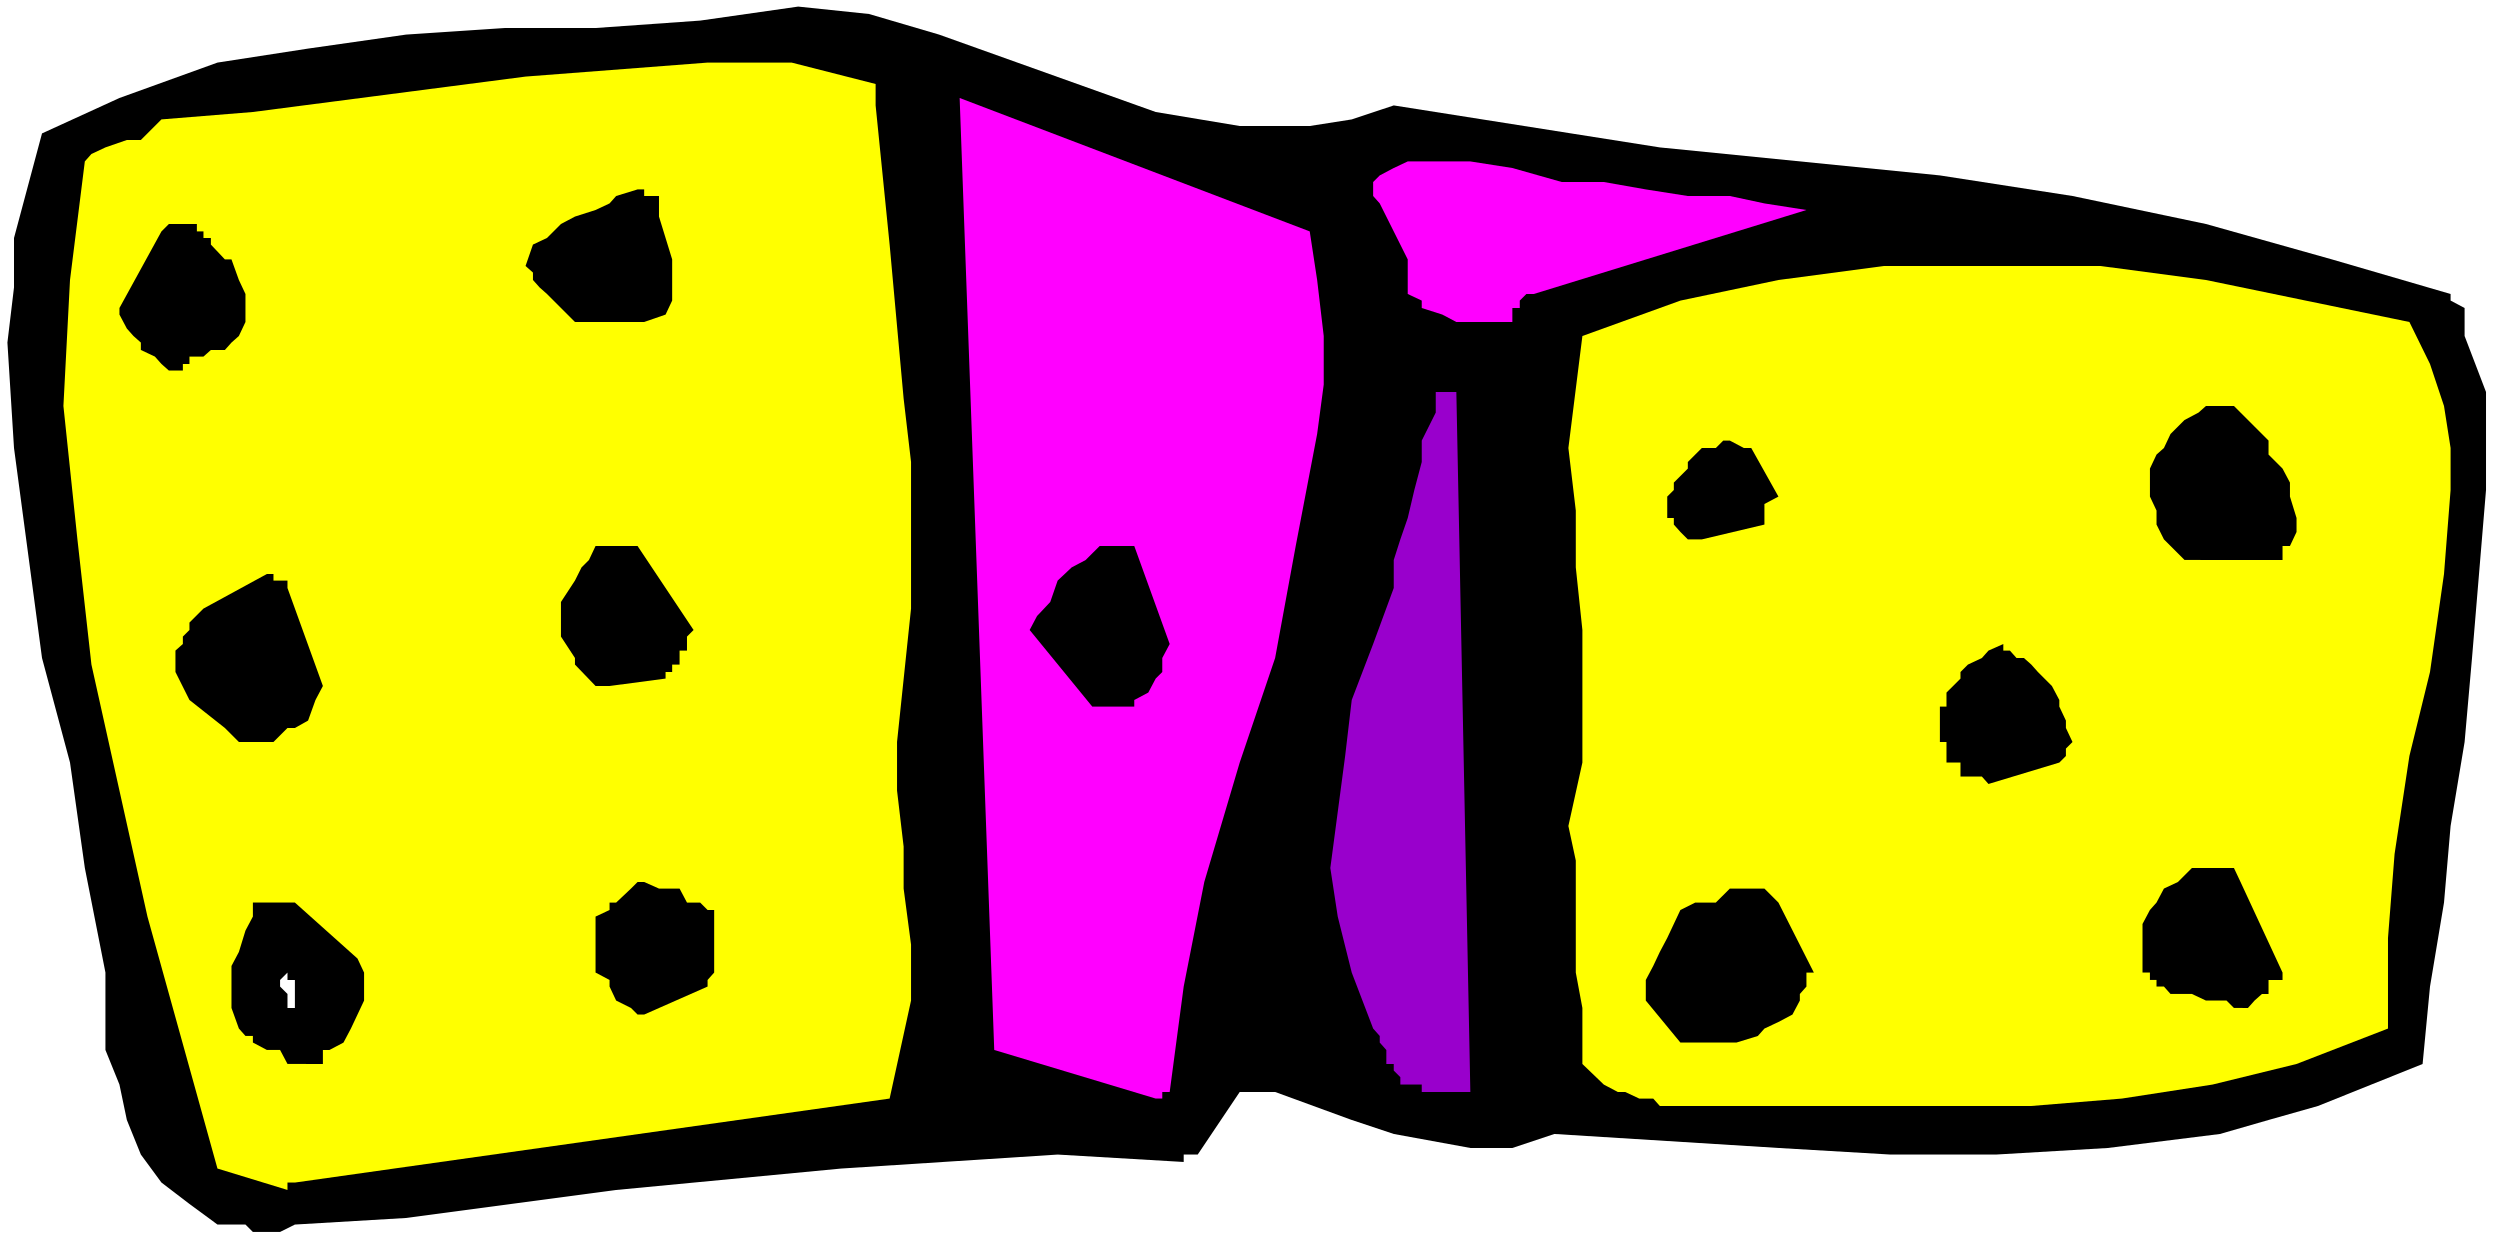
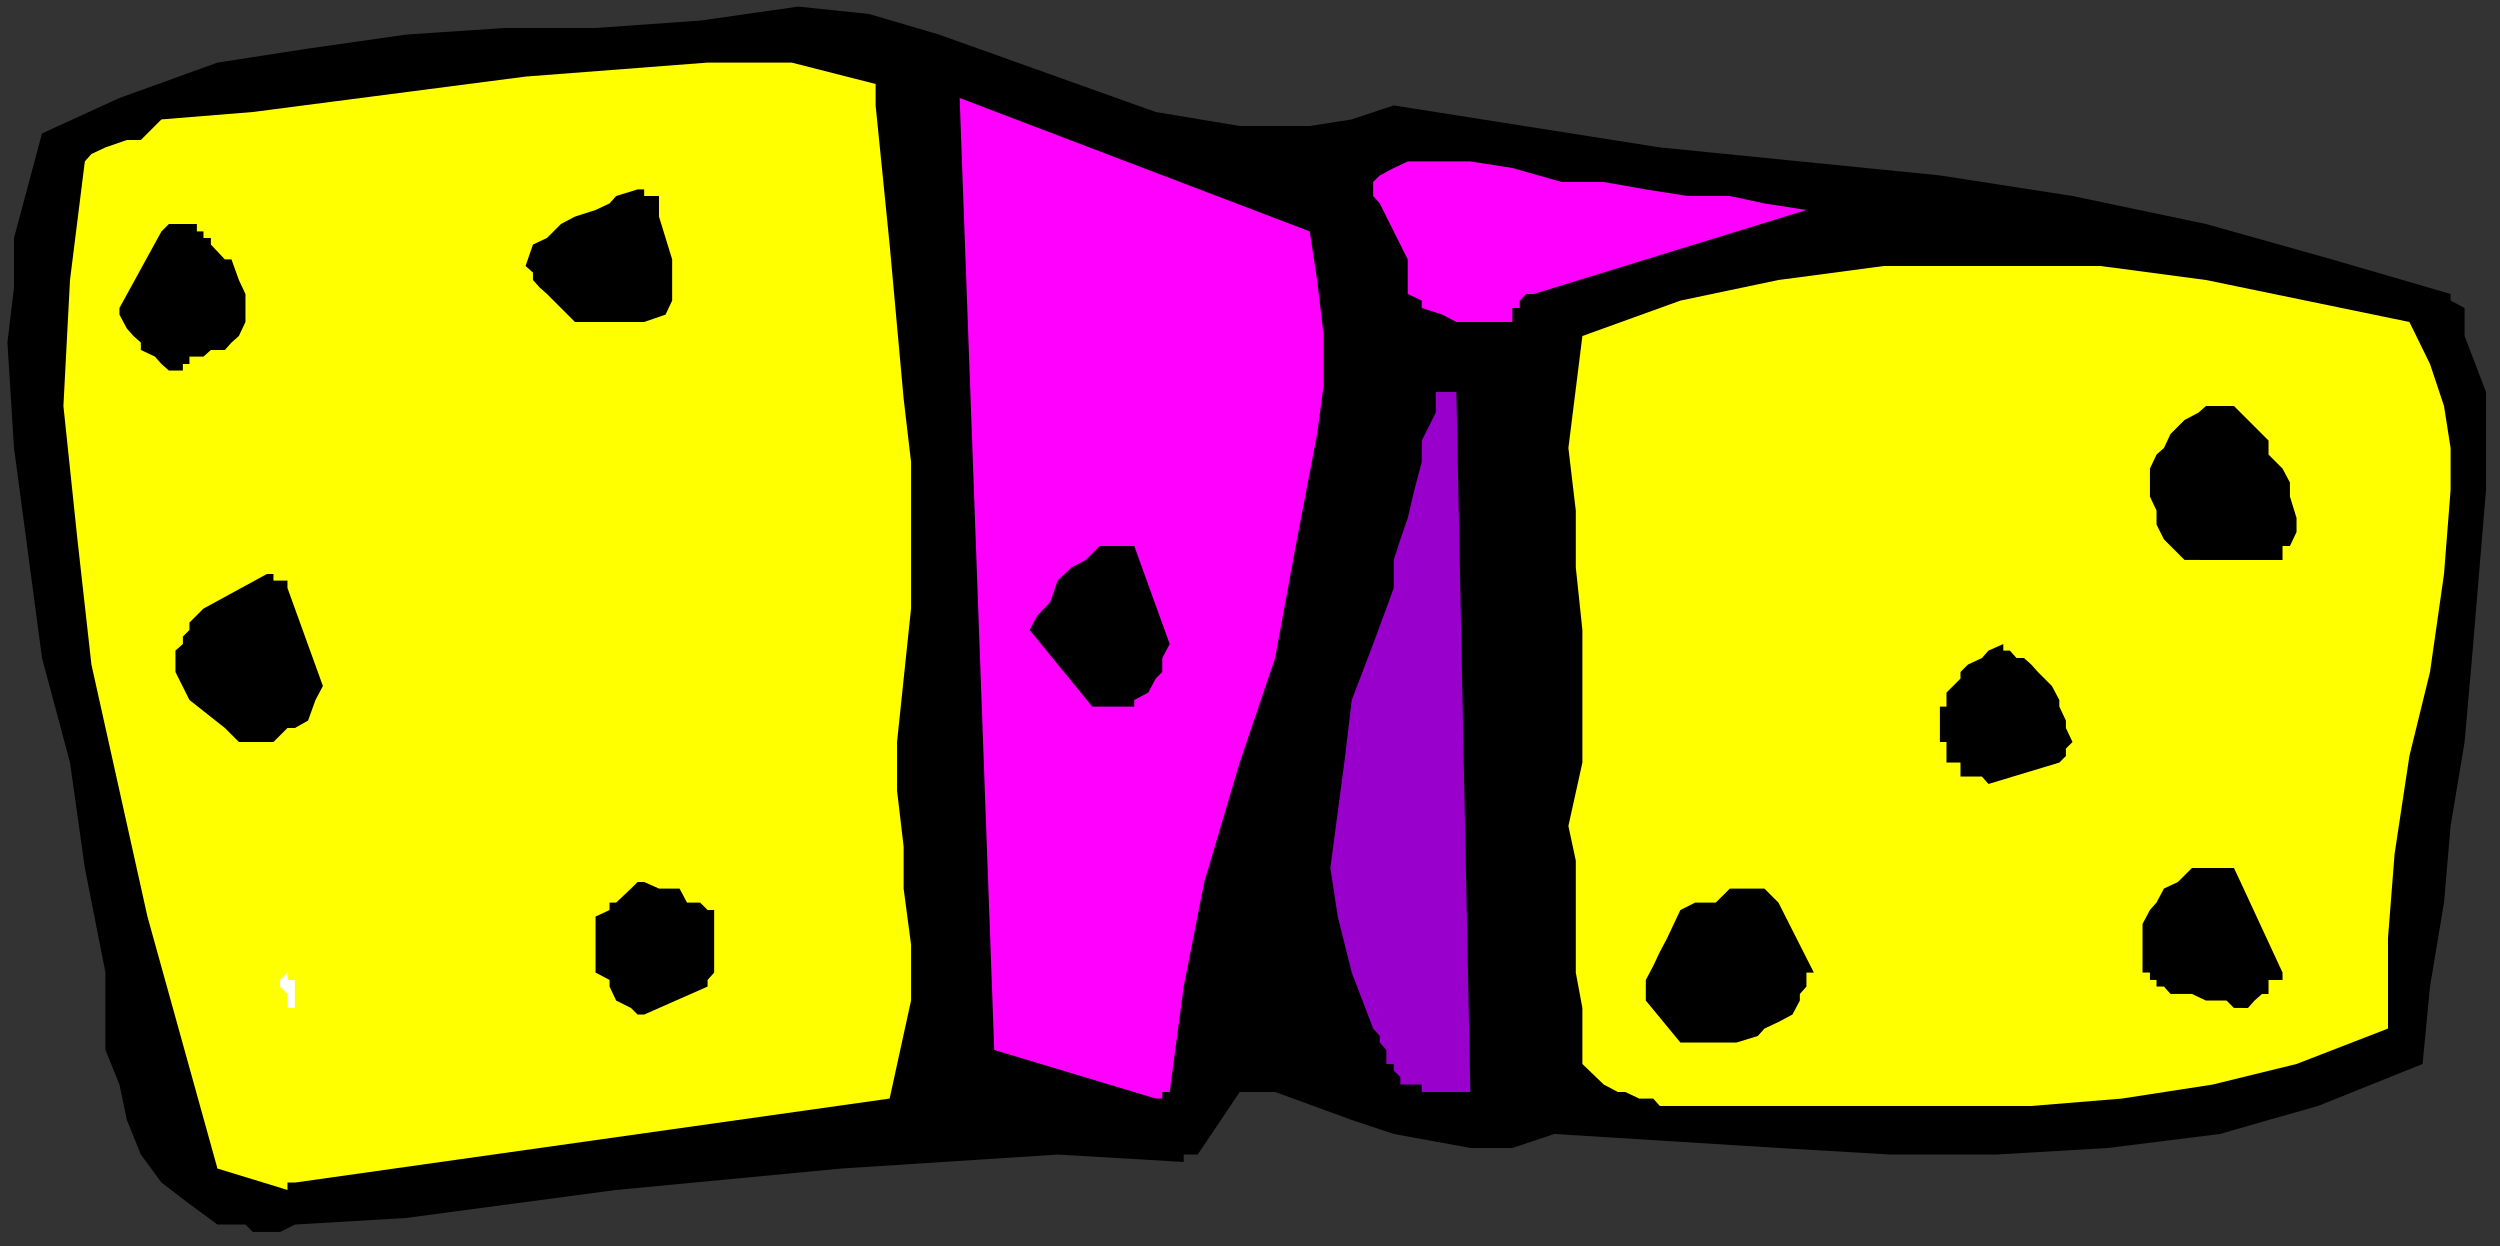
<svg xmlns="http://www.w3.org/2000/svg" xmlns:ns1="http://sodipodi.sourceforge.net/DTD/sodipodi-0.dtd" xmlns:ns2="http://www.inkscape.org/namespaces/inkscape" version="1.0" width="129.766mm" height="64.674mm" id="svg20" ns1:docname="Dice 20.wmf">
  <rect width="100%" height="100%" fill="#333333" stroke="none" />
  <ns1:namedview id="namedview20" pagecolor="#ffffff" bordercolor="#000000" borderopacity="0.25" ns2:showpageshadow="2" ns2:pageopacity="0.0" ns2:pagecheckerboard="0" ns2:deskcolor="#d1d1d1" ns2:document-units="mm" />
  <defs id="defs1">
    <pattern id="WMFhbasepattern" patternUnits="userSpaceOnUse" width="6" height="6" x="0" y="0" />
  </defs>
-   <path style="fill:#ffffff;fill-opacity:1;fill-rule:evenodd;stroke:none" d="M 0,244.436 H 490.455 V 0 H 0 Z" id="path1" />
  <path style="fill:#000000;fill-opacity:1;fill-rule:evenodd;stroke:none" d="m 57.853,240.235 21.816,-1.292 41.208,-5.493 44.117,-4.2 42.501,-2.746 24.725,1.454 v -1.454 h 2.747 l 8.242,-12.278 h 6.949 l 15.029,5.493 8.242,2.746 15.029,2.746 h 8.242 l 8.242,-2.746 43.955,2.746 21.978,1.292 h 20.685 l 21.978,-1.292 21.978,-2.746 9.534,-2.746 9.696,-2.746 20.523,-8.239 1.454,-15.186 2.747,-16.479 1.293,-15.025 2.747,-16.479 1.454,-16.479 2.747,-32.958 V 76.901 l -4.202,-10.986 v -2.746 -2.746 l -2.747,-1.454 v -1.292 l -23.27,-6.785 -24.725,-6.947 -26.179,-5.493 -26.018,-4.039 -54.944,-5.493 -52.197,-8.239 -8.242,2.746 -8.242,1.292 H 243.208 L 226.725,21.972 184.224,6.785 170.488,2.746 156.59,1.292 137.36,4.039 116.837,5.493 H 99.061 L 79.669,6.785 60.438,9.532 42.662,12.278 23.432,19.225 8.242,26.172 2.747,46.69 v 9.693 l -1.293,10.824 1.293,20.679 5.494,41.197 5.494,20.518 2.909,20.679 4.04,20.518 v 8.239 6.947 l 2.747,6.785 1.454,6.947 2.747,6.785 4.04,5.493 5.494,4.2 5.494,4.039 h 5.494 l 1.454,1.454 h 5.333 z" id="path2" />
  <path style="fill:#ffff00;fill-opacity:1;fill-rule:evenodd;stroke:none" d="M 57.853,231.996 174.528,215.517 178.729,196.292 V 185.306 l -1.454,-10.986 v -8.239 l -1.293,-10.986 v -9.532 l 2.747,-26.172 V 90.633 L 177.275,78.194 174.528,47.982 171.781,20.679 v -4.2 l -16.483,-4.2 h -16.483 l -35.714,2.746 -53.49,6.947 -17.938,1.454 -4.04,4.039 h -2.747 l -4.202,1.454 -2.747,1.292 -1.293,1.454 -2.909,23.264 -1.293,24.718 2.747,26.172 2.747,24.557 10.989,49.436 13.736,49.436 13.736,4.2 v -1.454 z" id="path3" />
  <path style="fill:#ff00ff;fill-opacity:1;fill-rule:evenodd;stroke:none" d="m 226.725,215.517 h 1.293 v -1.292 h 1.454 l 2.747,-20.679 4.04,-20.518 6.949,-23.426 6.949,-20.518 4.04,-21.972 4.202,-21.972 1.293,-9.693 V 65.915 l -1.293,-10.986 -1.454,-9.532 -68.68,-26.172 6.787,186.76 z" id="path4" />
  <path style="fill:#ffff00;fill-opacity:1;fill-rule:evenodd;stroke:none" d="m 325.624,216.971 h 72.882 l 17.776,-1.454 17.776,-2.746 16.483,-4.039 17.938,-6.947 v -17.771 l 1.293,-16.479 2.909,-19.225 4.04,-16.479 2.747,-19.225 1.293,-16.479 v -8.239 l -1.293,-8.239 -2.747,-8.239 -4.04,-8.239 -39.915,-8.239 -20.685,-2.746 h -42.501 l -20.685,2.746 -19.23,4.039 -19.23,6.947 -2.747,21.972 1.454,12.278 v 11.147 l 1.293,12.278 v 26.011 l -2.747,12.44 1.454,6.785 v 21.972 l 1.293,6.947 v 10.986 l 4.202,4.039 2.747,1.454 h 1.454 l 2.747,1.292 h 2.747 z" id="path5" />
  <path style="fill:#9900cc;fill-opacity:1;fill-rule:evenodd;stroke:none" d="m 278.921,214.224 h 9.534 L 285.708,76.901 h -2.747 -1.293 v 4.039 l -2.747,5.493 v 4.2 l -1.454,5.493 -1.293,5.493 -1.454,4.2 -1.293,4.039 v 5.493 l -4.04,10.986 -4.202,10.986 -1.293,10.986 -1.454,10.986 -1.454,10.986 1.454,9.532 2.747,10.986 4.202,10.986 1.293,1.454 v 1.292 l 1.293,1.454 v 2.746 h 1.454 v 1.292 l 1.293,1.292 v 1.454 h 1.454 1.293 1.454 z" id="path6" />
-   <path style="fill:#000000;fill-opacity:1;fill-rule:evenodd;stroke:none" d="m 60.438,208.732 h 1.454 1.454 v -2.746 h 1.293 l 2.747,-1.454 1.454,-2.746 1.293,-2.746 1.293,-2.746 v -2.746 -2.746 L 70.134,188.052 57.853,177.066 h -1.454 -1.454 -1.293 -1.293 -2.747 v 2.746 l -1.454,2.746 -1.293,4.2 -1.454,2.746 v 4.039 4.2 l 1.454,4.039 1.293,1.454 h 1.454 v 1.292 l 2.747,1.454 h 2.586 l 1.454,2.746 h 2.747 z" id="path7" />
  <path style="fill:#000000;fill-opacity:1;fill-rule:evenodd;stroke:none" d="m 332.572,204.531 h 2.586 2.909 2.586 l 4.202,-1.292 1.293,-1.454 2.747,-1.292 2.747,-1.454 1.454,-2.746 v -1.292 l 1.293,-1.454 v -1.292 -1.454 h 1.454 l -6.949,-13.732 -2.747,-2.746 h -2.586 -2.909 -1.293 l -2.747,2.746 h -2.747 -1.293 l -2.909,1.454 -1.293,2.746 -1.293,2.746 -1.454,2.746 -1.293,2.746 -1.454,2.746 v 4.039 l 6.787,8.239 h 1.454 z" id="path8" />
  <path style="fill:#ffffff;fill-opacity:1;fill-rule:evenodd;stroke:none" d="m 57.853,196.292 v -1.292 -1.454 -1.292 h -1.454 v -1.454 l -1.454,1.454 v 1.292 l 1.454,1.454 v 1.292 1.454 h 1.454 z" id="path9" />
  <path style="fill:#000000;fill-opacity:1;fill-rule:evenodd;stroke:none" d="m 126.371,199.038 12.443,-5.493 v -1.292 l 1.293,-1.454 v -1.292 -2.746 -1.454 -2.746 -1.292 -2.746 h -1.293 l -1.454,-1.454 h -2.586 l -1.454,-2.746 h -1.454 -2.586 l -2.909,-1.292 h -1.293 l -1.293,1.292 -2.909,2.746 h -1.293 v 1.454 l -2.747,1.292 v 2.746 2.746 1.454 2.746 1.292 l 2.747,1.454 v 1.292 l 1.293,2.746 2.909,1.454 1.293,1.292 z" id="path10" />
  <path style="fill:#000000;fill-opacity:1;fill-rule:evenodd;stroke:none" d="m 441.006,197.746 1.293,-1.454 1.454,-1.292 h 1.293 v -1.454 -1.292 h 2.747 v -1.454 l -8.242,-17.771 -1.293,-2.746 h -1.454 -1.293 -2.747 -2.747 l -2.747,2.746 -2.747,1.292 -1.454,2.746 -1.293,1.454 -1.454,2.746 v 4.039 1.454 1.292 1.454 1.292 h 1.454 v 1.454 h 1.293 v 1.292 h 1.454 l 1.293,1.454 h 2.747 1.454 l 2.747,1.292 h 1.293 2.747 l 1.454,1.454 z" id="path11" />
  <path style="fill:#000000;fill-opacity:1;fill-rule:evenodd;stroke:none" d="m 390.102,153.802 13.898,-4.2 1.293,-1.292 v -1.454 l 1.293,-1.292 -1.293,-2.746 v -1.454 l -1.293,-2.746 v -1.292 l -1.454,-2.746 -1.454,-1.454 -1.293,-1.292 -1.293,-1.454 -1.454,-1.292 h -1.454 l -1.293,-1.454 h -1.293 v -1.292 l -2.909,1.292 -1.293,1.454 -2.747,1.292 -1.454,1.454 v 1.292 l -2.747,2.746 v 2.746 h -1.293 v 2.746 1.454 2.746 h 1.293 v 1.292 1.454 1.292 h 2.747 v 1.454 1.292 h 1.454 2.747 z" id="path12" />
  <path style="fill:#000000;fill-opacity:1;fill-rule:evenodd;stroke:none" d="m 48.157,145.563 h 5.494 l 2.747,-2.746 h 1.454 l 2.586,-1.454 1.454,-4.039 1.454,-2.746 -6.949,-19.225 v -1.454 h -2.747 v -1.292 h -1.293 l -12.443,6.785 -2.747,2.746 v 1.454 l -1.293,1.292 v 1.454 l -1.454,1.292 v 4.2 l 2.747,5.493 6.949,5.493 2.747,2.746 z" id="path13" />
  <path style="fill:#000000;fill-opacity:1;fill-rule:evenodd;stroke:none" d="m 215.736,138.616 h 2.747 1.293 2.747 v -1.292 l 2.747,-1.454 1.454,-2.746 1.293,-1.292 v -2.746 l 1.454,-2.746 -6.949,-19.225 h -4.04 -2.747 l -2.747,2.746 -2.747,1.454 -2.747,2.585 -1.454,4.2 -2.586,2.746 -1.454,2.746 12.282,15.025 z" id="path14" />
-   <path style="fill:#000000;fill-opacity:1;fill-rule:evenodd;stroke:none" d="m 119.584,134.577 10.989,-1.454 v -1.292 h 1.293 v -1.454 h 1.454 v -2.746 h 1.454 v -2.746 l 1.293,-1.292 -10.989,-16.479 h -8.242 l -1.293,2.746 -1.454,1.454 -1.293,2.585 -2.747,4.2 v 6.785 l 2.747,4.2 v 1.292 l 4.04,4.2 z" id="path15" />
  <path style="fill:#000000;fill-opacity:1;fill-rule:evenodd;stroke:none" d="m 432.764,109.859 h 1.293 2.747 2.747 1.454 2.747 1.293 2.747 v -2.746 h 1.454 l 1.293,-2.746 v -2.746 l -1.293,-4.2 v -2.746 l -1.454,-2.746 -2.747,-2.746 V 86.433 l -1.293,-1.292 -1.454,-1.454 -1.293,-1.292 -1.454,-1.454 -1.293,-1.292 h -1.454 -1.293 -2.747 l -1.454,1.292 -2.747,1.454 -1.293,1.292 -1.454,1.454 -1.293,2.746 -1.454,1.292 -1.293,2.746 v 2.746 2.746 l 1.293,2.746 v 2.746 l 1.454,2.908 1.293,1.292 2.747,2.746 h 2.747 z" id="path16" />
-   <path style="fill:#000000;fill-opacity:1;fill-rule:evenodd;stroke:none" d="m 333.865,105.82 12.282,-2.908 v -1.292 -1.454 -1.292 l 2.747,-1.454 -5.333,-9.532 h -1.454 l -2.747,-1.454 h -1.293 l -1.454,1.454 h -1.454 -1.293 l -1.293,1.292 -1.454,1.454 v 1.292 l -1.454,1.454 -1.293,1.292 v 1.454 l -1.293,1.292 v 1.454 1.292 1.454 h 1.293 v 1.292 l 1.293,1.454 1.454,1.454 h 1.454 z" id="path17" />
  <path style="fill:#000000;fill-opacity:1;fill-rule:evenodd;stroke:none" d="m 37.168,71.408 v -1.454 h 1.454 1.293 l 1.454,-1.292 h 1.293 1.454 l 1.293,-1.454 1.454,-1.292 1.293,-2.746 V 60.422 57.676 L 46.864,54.929 45.41,50.89 H 44.117 L 41.37,47.982 v -1.292 h -1.454 v -1.292 h -1.293 v -1.454 h -1.454 -1.293 -1.454 -1.293 l -1.454,1.454 -8.242,15.025 v 1.292 l 1.454,2.746 1.293,1.454 1.454,1.292 v 1.454 l 2.747,1.292 1.293,1.454 1.454,1.292 h 1.293 1.454 v -1.292 z" id="path18" />
  <path style="fill:#ff00ff;fill-opacity:1;fill-rule:evenodd;stroke:none" d="m 296.697,63.169 v -1.454 -1.292 h 1.454 v -1.454 l 1.293,-1.292 h 1.454 l 53.49,-16.479 -8.242,-1.292 -6.787,-1.454 h -8.242 l -8.242,-1.292 -8.242,-1.454 h -8.242 l -9.696,-2.746 -8.242,-1.292 h -2.747 -2.747 -1.293 -2.747 -2.747 l -2.747,1.292 -2.747,1.454 -1.293,1.292 v 2.746 l 1.293,1.454 1.293,2.585 1.454,2.908 1.293,2.585 1.454,2.908 v 2.585 4.2 l 2.747,1.292 v 1.454 l 4.04,1.292 2.747,1.454 h 2.747 2.747 2.747 z" id="path19" />
  <path style="fill:#000000;fill-opacity:1;fill-rule:evenodd;stroke:none" d="m 114.089,63.169 h 12.282 l 4.202,-1.454 1.293,-2.746 V 56.383 52.183 50.89 l -1.293,-4.2 -1.293,-4.2 v -2.585 -1.454 h -1.454 -1.454 v -1.292 h -1.293 l -4.202,1.292 -1.293,1.454 -2.747,1.292 -4.04,1.292 -2.747,1.454 -2.747,2.746 -2.747,1.292 -1.454,4.2 1.454,1.292 v 1.454 l 1.293,1.454 1.454,1.292 1.293,1.292 1.454,1.454 1.293,1.292 1.454,1.454 z" id="path20" />
</svg>